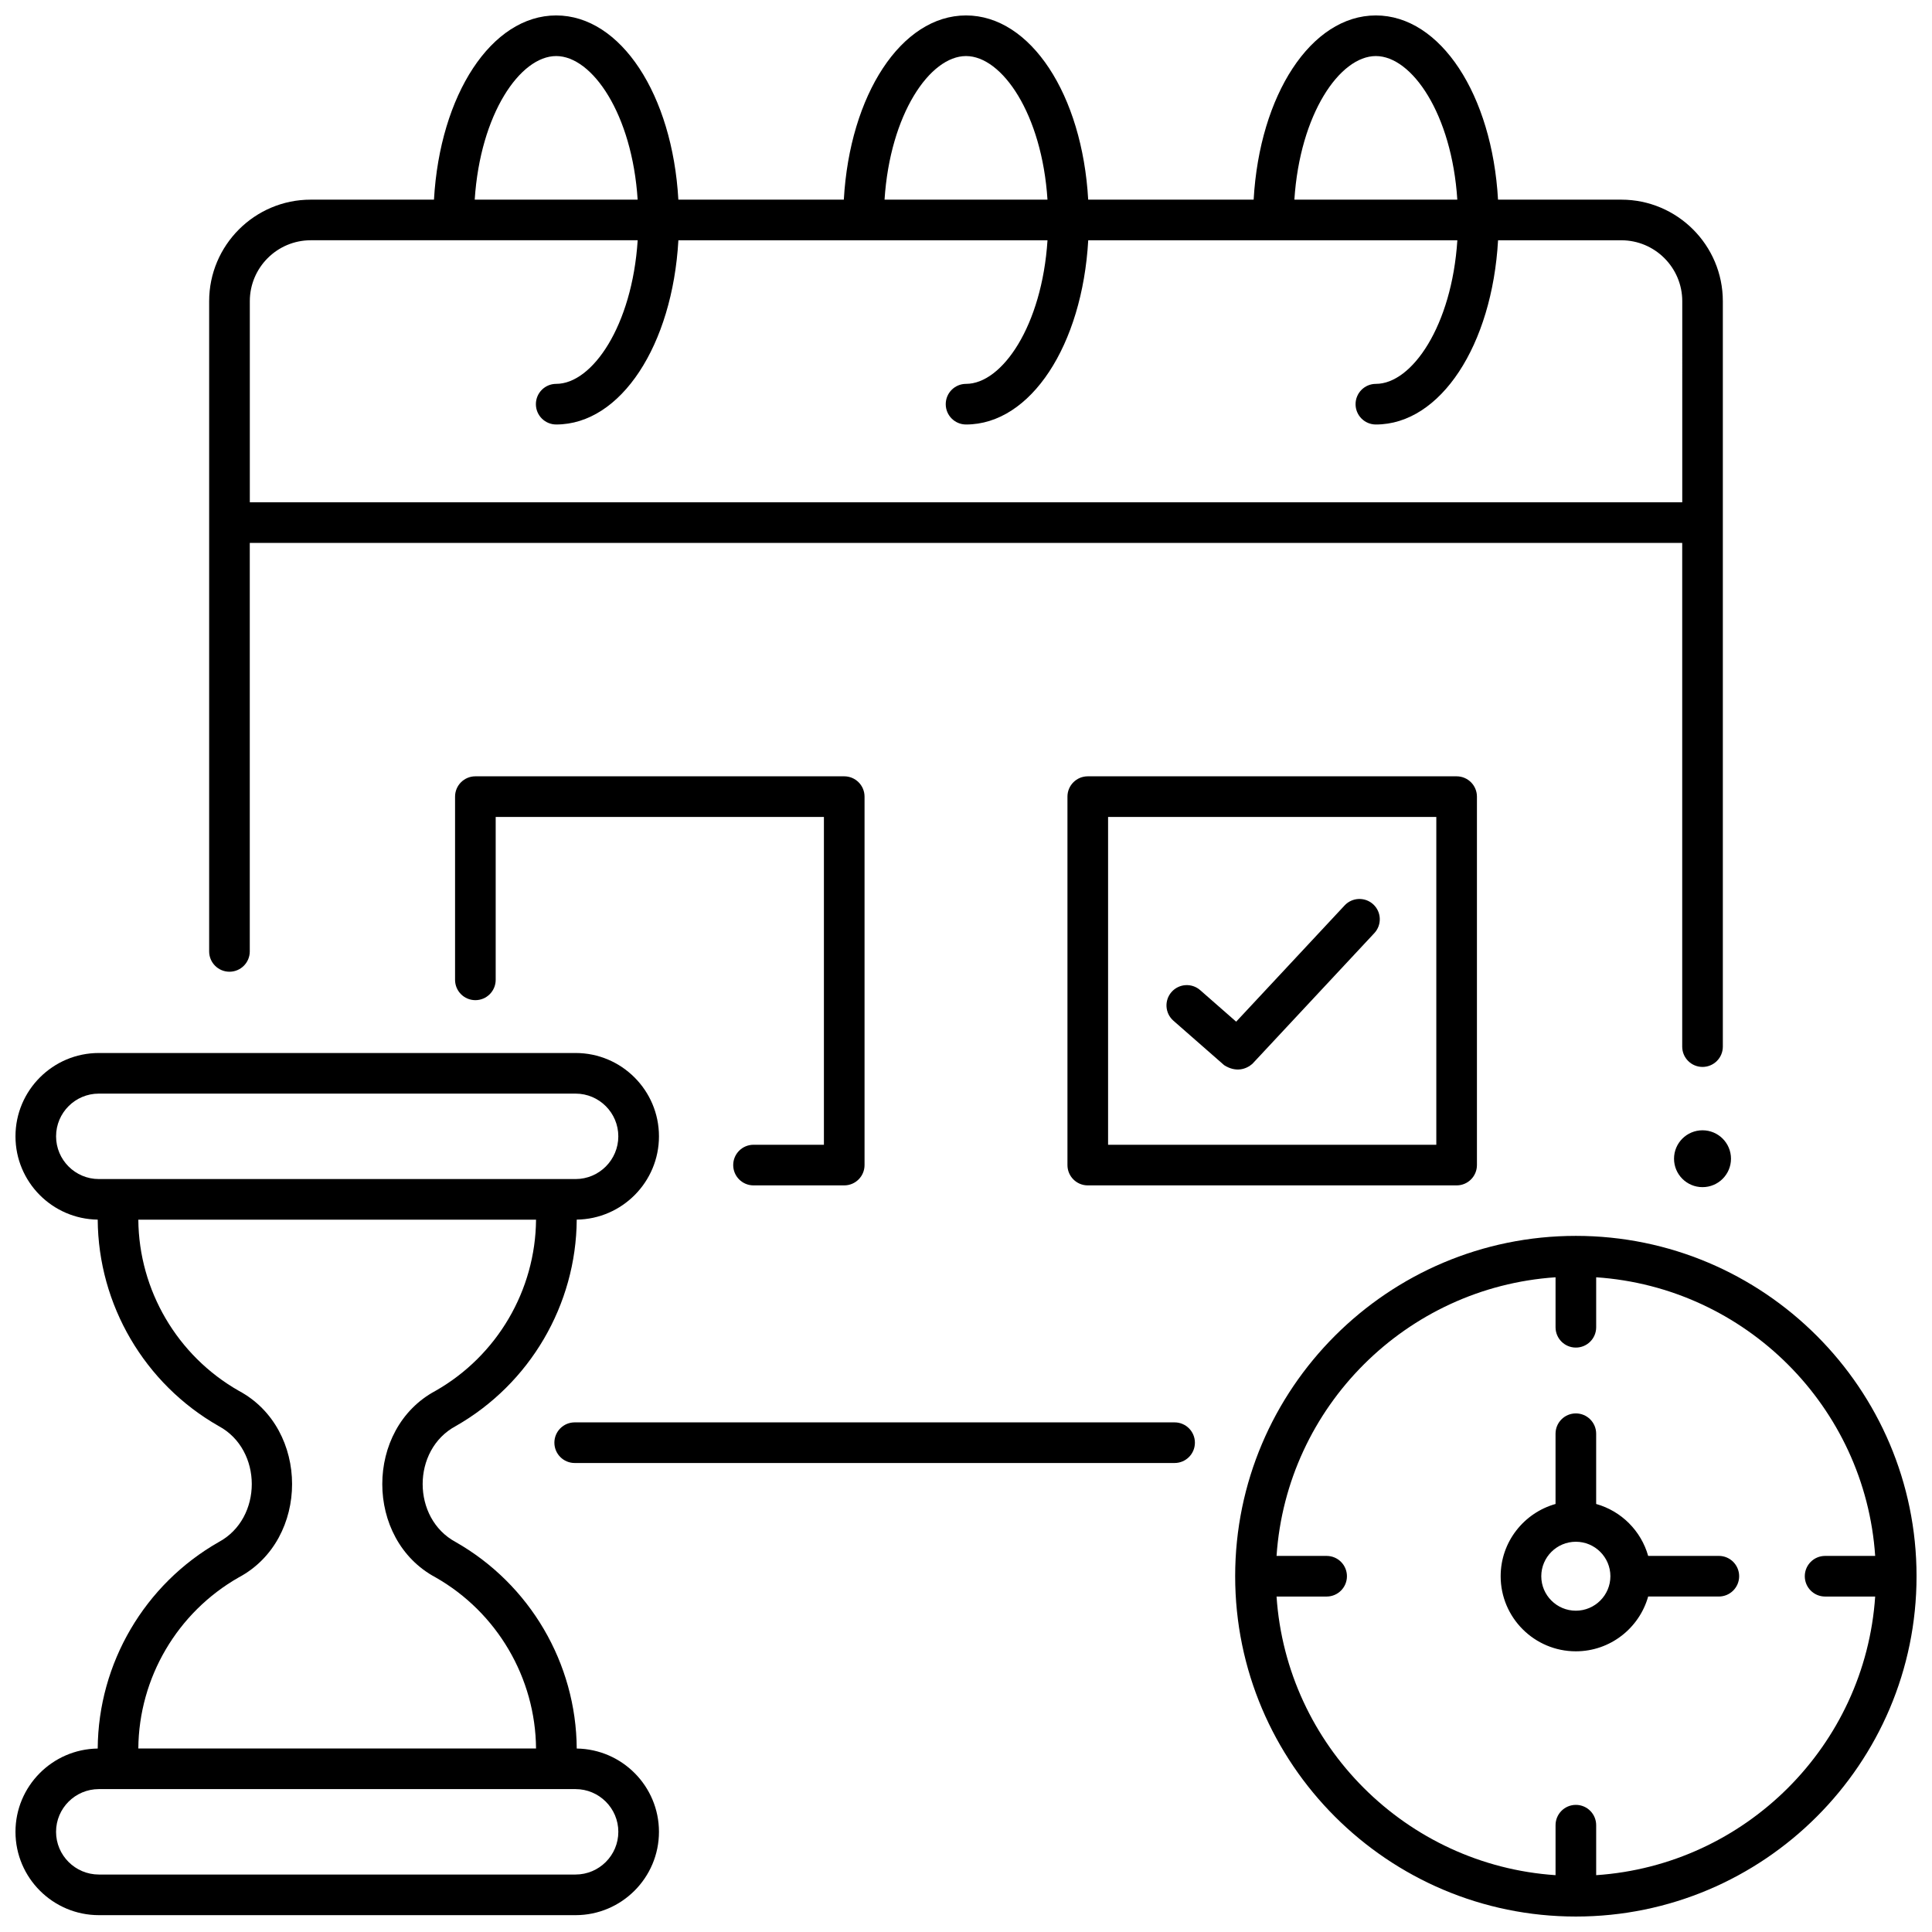
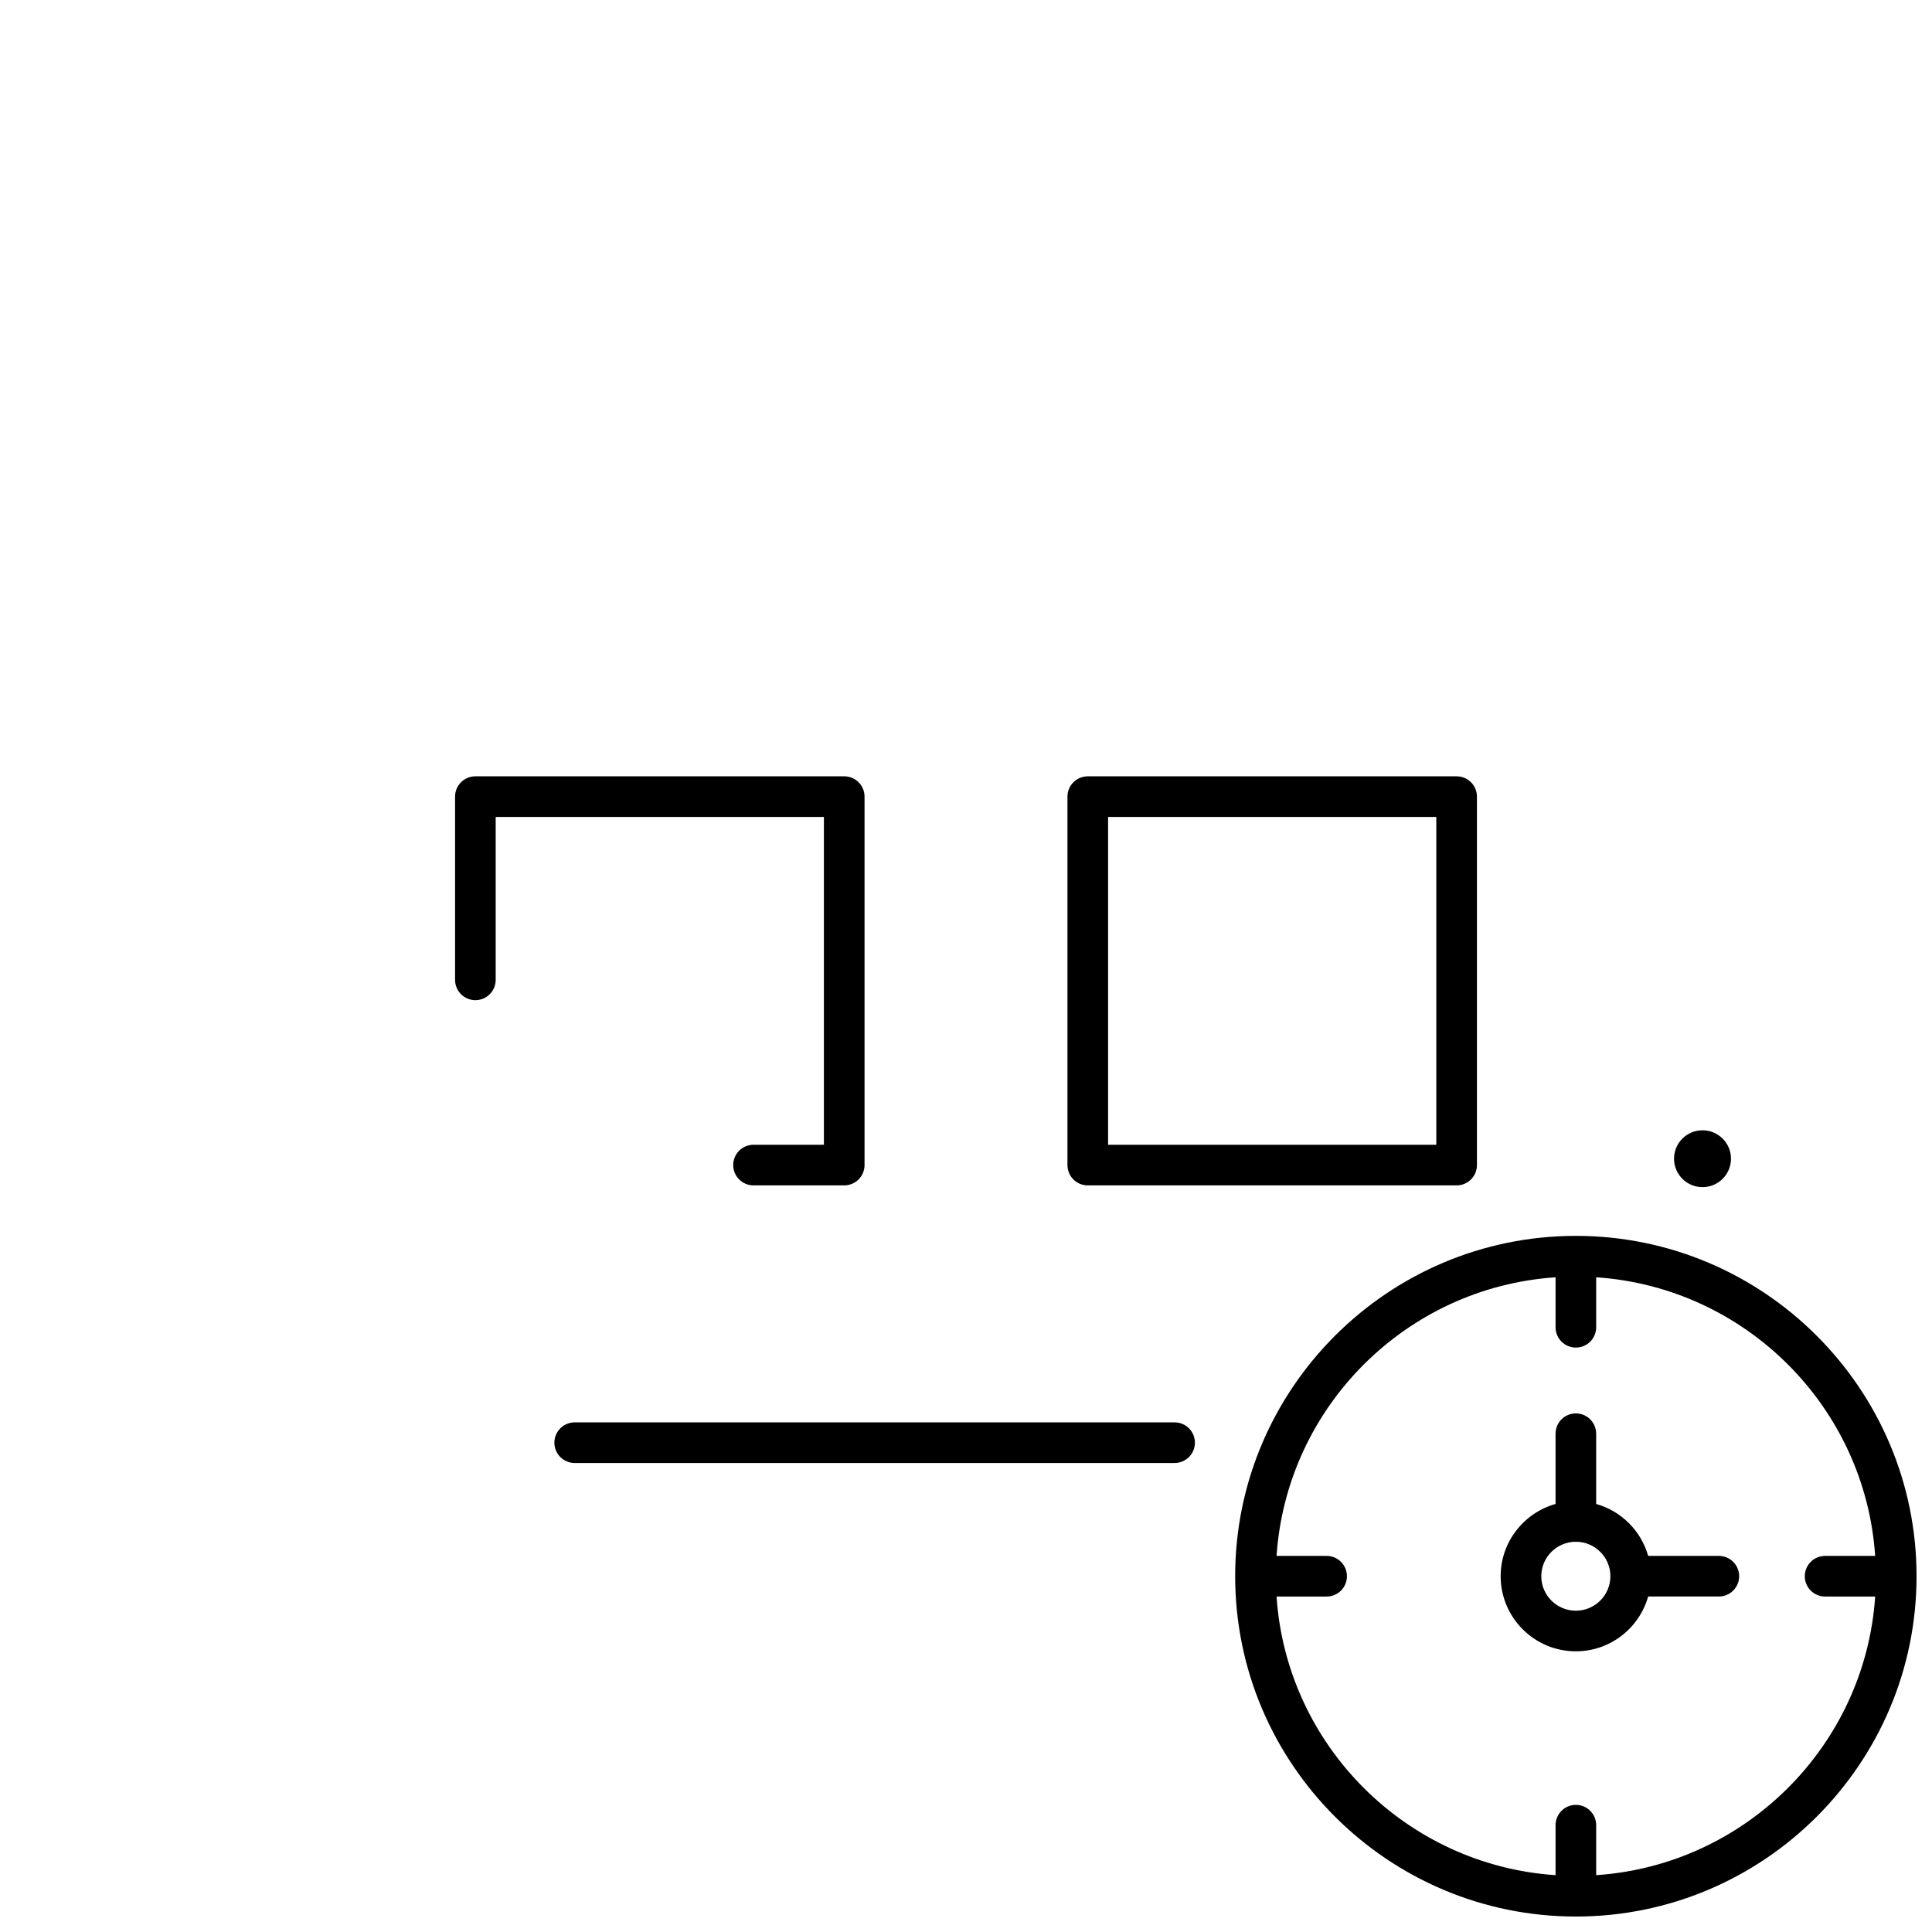
<svg xmlns="http://www.w3.org/2000/svg" width="800px" height="800px" version="1.1" viewBox="144 144 512 512">
  <defs>
    <clipPath id="c">
      <path d="m148.09 423h170.91v228.9h-170.91z" />
    </clipPath>
    <clipPath id="b">
-       <path d="m199 148.09h402v278.91h-402z" />
-     </clipPath>
+       </clipPath>
    <clipPath id="a">
      <path d="m471 471h180.9v180.9h-180.9z" />
    </clipPath>
  </defs>
  <path d="m530.02 458.14h-97.75c-2.973 0-5.383-2.41-5.383-5.383v-97.641c0-2.973 2.41-5.383 5.383-5.383h97.75c2.973 0 5.383 2.41 5.383 5.383v97.641c0 2.973-2.41 5.383-5.383 5.383zm-92.367-10.762h86.984v-86.875h-86.984z" />
-   <path d="m468.42 426.29-13.457-11.793c-2.234-1.961-2.461-5.359-0.5-7.598 1.961-2.234 5.359-2.461 7.598-0.5l9.535 8.355 28.742-30.809c2.027-2.172 5.434-2.289 7.606-0.266 2.176 2.027 2.293 5.434 0.266 7.609l-32.301 34.621c-1.629 1.438-4.34 2.379-7.488 0.379z" />
  <path d="m367.73 458.14h-24.039c-2.973 0-5.383-2.41-5.383-5.383 0-2.973 2.41-5.383 5.383-5.383h18.656v-86.875h-86.984v43.172c0 2.973-2.41 5.383-5.383 5.383-2.973 0-5.383-2.41-5.383-5.383v-48.555c0-2.973 2.41-5.383 5.383-5.383h97.75c2.973 0 5.383 2.41 5.383 5.383v97.641c0 2.973-2.41 5.383-5.383 5.383z" />
  <g clip-path="url(#c)">
-     <path d="m296.84 607.38c-0.141-22.578-12.398-43.516-32.074-54.719-11.676-6.277-11.676-24.453 0-30.73 19.672-11.203 31.93-32.145 32.074-54.719 12.043-0.16 21.793-9.992 21.793-22.07 0-12.176-9.906-22.086-22.086-22.086h-126.36c-12.18 0-22.086 9.906-22.086 22.086 0 12.078 9.75 21.91 21.793 22.07 0.141 22.574 12.398 43.516 32.074 54.719 11.676 6.277 11.676 24.453 0 30.73-19.672 11.203-31.93 32.145-32.074 54.719-12.043 0.172-21.793 10-21.793 22.07 0 12.176 9.918 22.086 22.105 22.086h126.32c12.188 0 22.105-9.906 22.105-22.086 0-12.07-9.746-21.898-21.789-22.07zm-137.98-162.24c0-6.242 5.078-11.32 11.32-11.32h126.36c6.242 0 11.32 5.078 11.32 11.32 0 6.242-5.078 11.32-11.32 11.32h-126.36c-6.242-0.004-11.32-5.078-11.32-11.32zm48.426 116.88c18.824-10.066 18.824-39.375 0-49.441-16.312-9.289-26.48-26.641-26.629-45.352h105.4c-0.148 18.711-10.312 36.059-26.629 45.352-18.824 10.066-18.824 39.375 0 49.441 16.312 9.289 26.48 26.641 26.629 45.352l-105.4-0.004c0.145-18.707 10.312-36.059 26.625-45.348zm89.234 78.75h-126.32c-6.254 0-11.344-5.078-11.344-11.32 0-6.242 5.086-11.32 11.344-11.32h126.32c6.254 0 11.344 5.078 11.344 11.32 0 6.246-5.09 11.32-11.344 11.32z" />
-   </g>
+     </g>
  <g clip-path="url(#b)">
-     <path d="m573.66 196.91h-32.668c-1.574-27.777-15.227-48.82-32.379-48.82s-30.809 21.043-32.383 48.82h-43.848c-1.574-27.777-15.227-48.82-32.379-48.82s-30.805 21.043-32.379 48.82h-43.852c-1.574-27.777-15.23-48.82-32.383-48.82-17.152 0-30.805 21.043-32.379 48.82h-32.668c-14.84 0-26.914 12.074-26.914 26.914v172.31c0 2.973 2.41 5.383 5.383 5.383s5.383-2.41 5.383-5.383v-108.26h379.61v133.49c0 2.973 2.41 5.383 5.383 5.383s5.383-2.41 5.383-5.383v-197.54c0-14.844-12.074-26.914-26.914-26.914zm-65.047-38.055c9.559 0 20.125 15.375 21.59 38.055h-43.18c1.469-22.68 12.031-38.055 21.59-38.055zm-108.61 0c9.559 0 20.125 15.375 21.59 38.055h-43.18c1.465-22.68 12.031-38.055 21.59-38.055zm-108.61 0c9.559 0 20.125 15.375 21.59 38.055h-43.18c1.469-22.68 12.031-38.055 21.59-38.055zm298.42 118.25h-379.61v-53.285c0-8.902 7.242-16.148 16.148-16.148h86.641c-1.469 22.68-12.035 38.055-21.594 38.055-2.973 0-5.383 2.41-5.383 5.383 0 2.973 2.41 5.383 5.383 5.383 17.152 0 30.809-21.043 32.379-48.82h97.82c-1.465 22.68-12.031 38.055-21.586 38.055-2.973 0-5.383 2.41-5.383 5.383 0 2.973 2.41 5.383 5.383 5.383 17.152 0 30.809-21.043 32.379-48.82h97.82c-1.465 22.68-12.031 38.055-21.59 38.055-2.973 0-5.383 2.41-5.383 5.383 0 2.973 2.41 5.383 5.383 5.383 17.152 0 30.809-21.043 32.379-48.82h32.668c8.902 0 16.148 7.242 16.148 16.148z" />
-   </g>
+     </g>
  <path d="m602.73 451.07c0 4.164-3.379 7.535-7.547 7.535s-7.547-3.371-7.547-7.535c0-4.16 3.379-7.531 7.547-7.531s7.547 3.371 7.547 7.531" />
  <path d="m455.28 531.71h-158.98c-2.973 0-5.383-2.41-5.383-5.383s2.41-5.383 5.383-5.383h158.98c2.973 0 5.383 2.41 5.383 5.383s-2.41 5.383-5.383 5.383z" />
  <g clip-path="url(#a)">
    <path d="m561.62 471.52c-49.785 0-90.289 40.461-90.289 90.191 0 49.734 40.504 90.191 90.289 90.191 49.785 0 90.285-40.457 90.285-90.191 0-49.73-40.5-90.191-90.285-90.191zm5.383 169.42v-13.246c0-2.973-2.41-5.383-5.383-5.383-2.973 0-5.383 2.41-5.383 5.383v13.246c-39.562-2.656-71.273-34.328-73.938-73.84h13.27c2.973 0 5.383-2.41 5.383-5.383s-2.41-5.383-5.383-5.383h-13.27c2.664-39.516 34.375-71.184 73.938-73.84v13.246c0 2.973 2.41 5.383 5.383 5.383 2.973 0 5.383-2.41 5.383-5.383v-13.246c39.562 2.656 71.273 34.328 73.938 73.84h-13.27c-2.973 0-5.383 2.41-5.383 5.383s2.41 5.383 5.383 5.383h13.27c-2.664 39.512-34.375 71.18-73.938 73.84z" />
  </g>
  <path d="m599.51 556.33h-18.73c-1.875-6.652-7.121-11.891-13.781-13.762v-18.617c0-2.973-2.41-5.383-5.383-5.383-2.973 0-5.383 2.41-5.383 5.383v18.617c-8.375 2.356-14.543 10.035-14.543 19.145 0 10.977 8.938 19.902 19.926 19.902 9.117 0 16.805-6.156 19.164-14.52h18.73c2.973 0 5.383-2.41 5.383-5.383 0-2.973-2.41-5.383-5.383-5.383zm-37.895 14.523c-5.051 0-9.16-4.102-9.16-9.137 0-5.039 4.109-9.137 9.16-9.137 5.051 0 9.156 4.102 9.156 9.137s-4.109 9.137-9.156 9.137z" />
</svg>